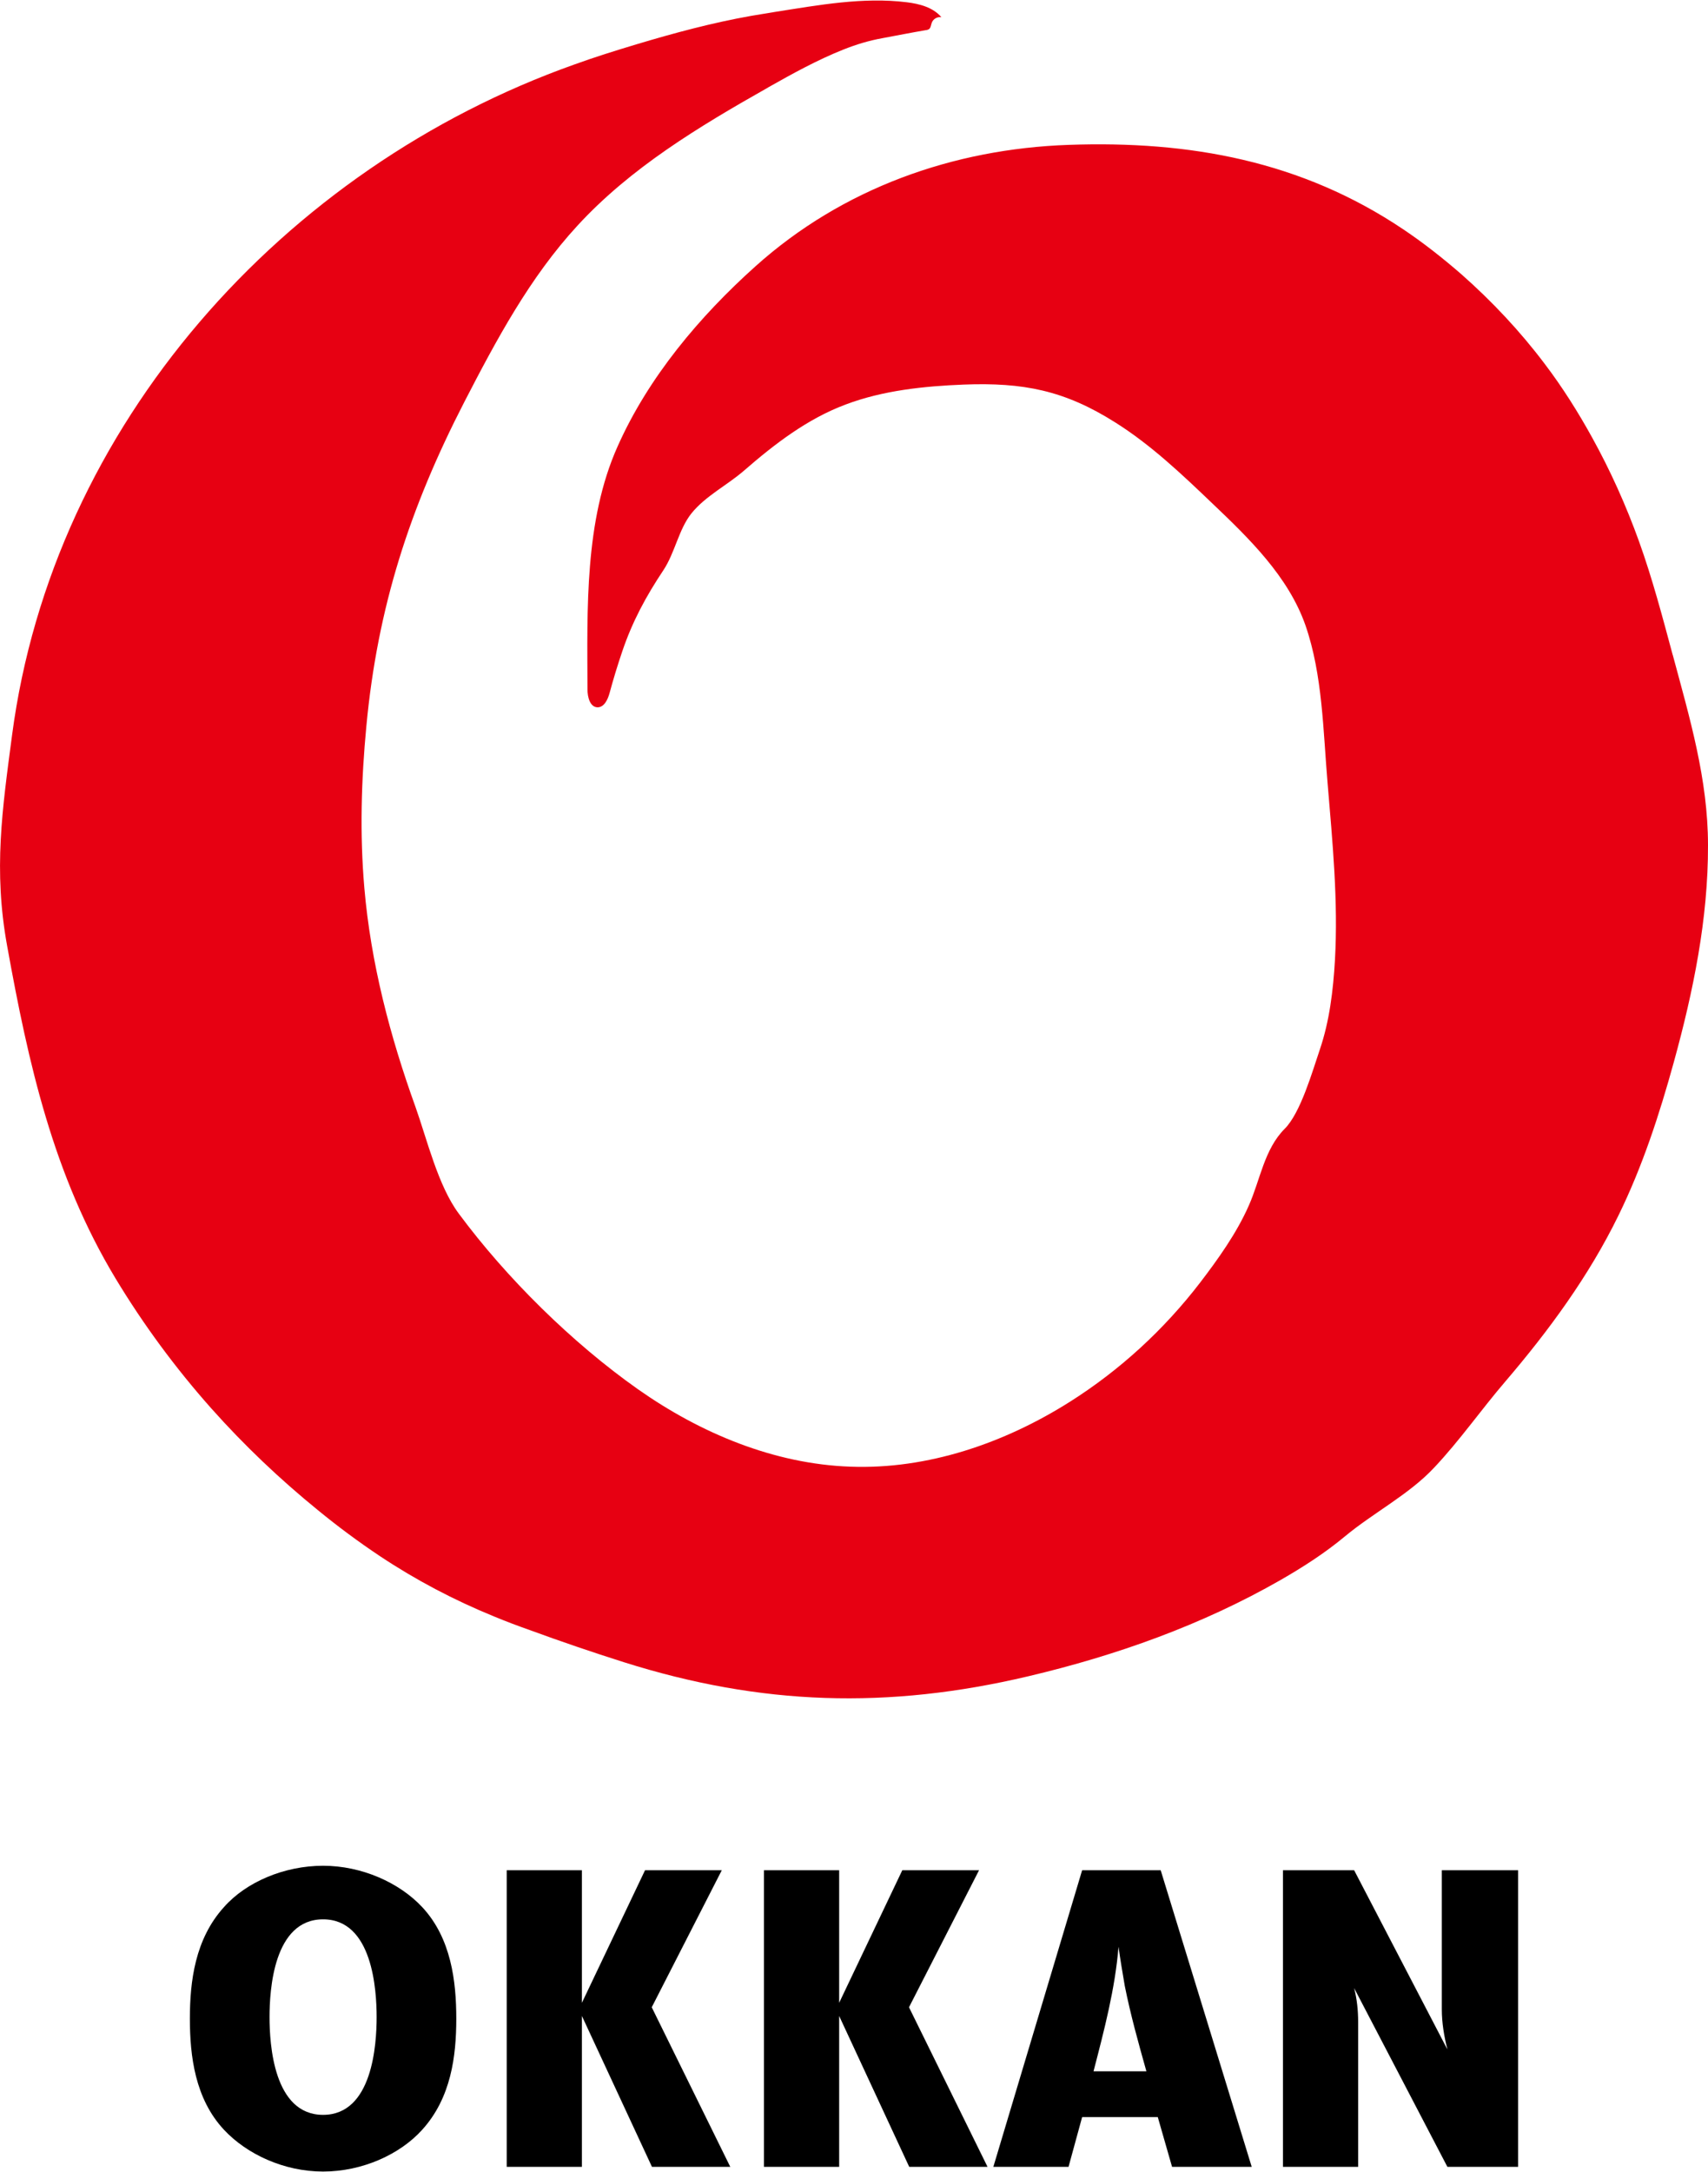
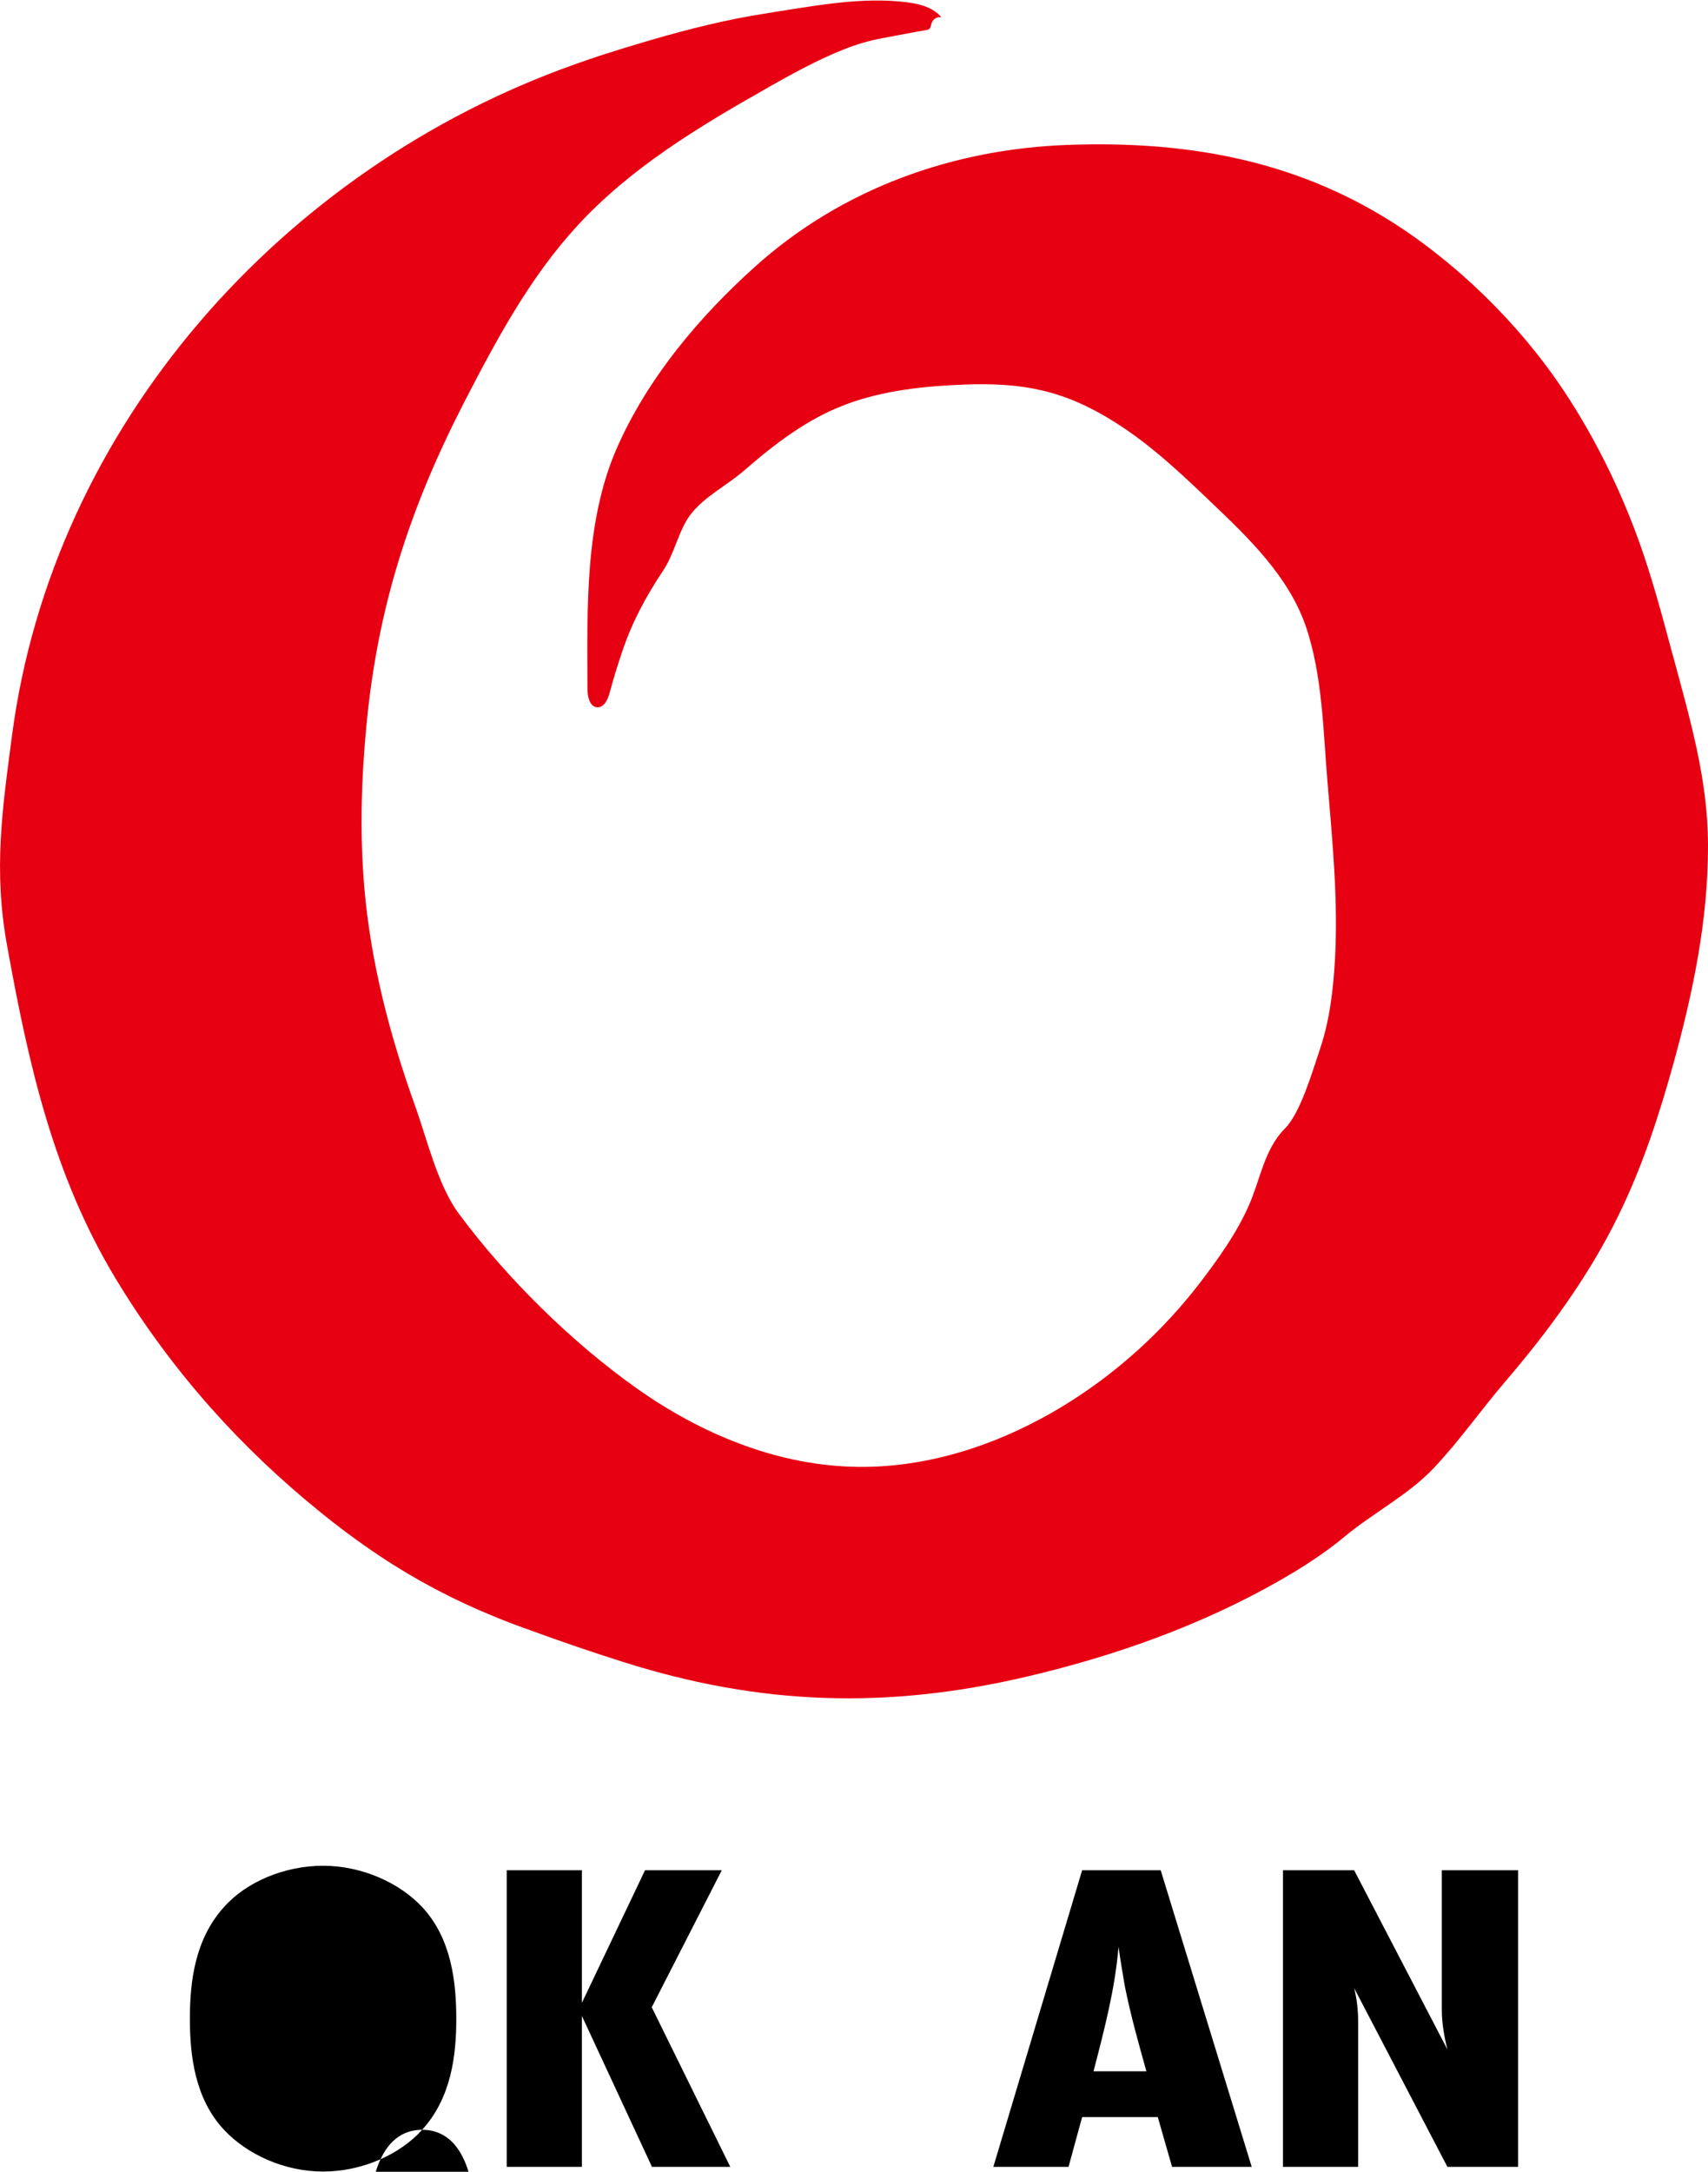
<svg xmlns="http://www.w3.org/2000/svg" id="_レイヤー_1" data-name="レイヤー 1" viewBox="0 0 76.55 97.3">
  <defs>
    <style> .cls-1 { fill: #e70012; fill-rule: evenodd; } </style>
  </defs>
  <path class="cls-1" d="m74.97,29.35c-.46-1.71-.91-3.42-1.51-5.09-.58-1.61-1.28-3.17-2.11-4.67-.63-1.14-1.33-2.25-2.12-3.29-1.1-1.46-2.36-2.8-3.73-4.01-.83-.72-1.69-1.4-2.6-2.01-4.57-3.07-9.57-3.98-15-3.79-5.19.18-10.15,1.95-14.04,5.44-2.51,2.25-4.8,4.97-6.18,8.07-1.49,3.33-1.36,7.3-1.35,10.89,0,.34.11.79.45.8.3,0,.46-.35.54-.64.17-.63.36-1.25.57-1.87.45-1.33,1.06-2.46,1.84-3.63.52-.78.69-1.84,1.26-2.55.63-.78,1.6-1.26,2.35-1.91,1.38-1.2,2.85-2.33,4.57-2.97,1.67-.63,3.52-.82,5.29-.89,2.64-.1,4.5.25,6.79,1.7,1.59,1,2.97,2.31,4.33,3.61,1.65,1.57,3.42,3.28,4.19,5.48.77,2.22.79,4.74.99,7.06.22,2.64.48,5.29.33,7.94-.08,1.35-.24,2.72-.68,4.01-.33.97-.86,2.83-1.57,3.54-.92.92-1.1,2.3-1.61,3.44-.54,1.23-1.37,2.39-2.18,3.45-1.62,2.11-3.6,3.93-5.85,5.35-2.93,1.85-6.37,3.03-9.83,2.9-3.42-.12-6.72-1.5-9.52-3.47-2.95-2.08-5.89-4.98-8.03-7.87-.93-1.25-1.42-3.32-1.94-4.78-1.14-3.16-2-6.44-2.29-9.8-.21-2.42-.14-4.85.09-7.26.5-5.32,1.94-9.76,4.39-14.52,1.44-2.79,2.94-5.59,5.07-7.9,2.38-2.59,5.45-4.44,8.51-6.17.01,0,.02-.01.03-.02,1.1-.62,2.2-1.23,3.38-1.7.58-.23,1.14-.4,1.75-.51.65-.12,1.3-.25,1.95-.36.04,0,.09-.02.13-.04.09-.06.09-.19.13-.29.06-.17.25-.28.43-.25-.37-.44-.98-.6-1.56-.67-1.95-.24-3.95.13-5.87.43-.48.08-.86.14-1.09.18-1.75.31-3.46.77-5.16,1.28-.93.28-1.86.57-2.77.9C12.7,7.52,2.37,19.04.54,32.94c-.44,3.34-.84,6.04-.22,9.44.95,5.26,2.06,10.26,4.86,14.9,1.25,2.07,2.69,4.02,4.29,5.82,1.47,1.65,3.07,3.17,4.78,4.56.89.73,1.82,1.42,2.78,2.06,1.61,1.07,3.32,1.97,5.11,2.7.53.22,1.06.42,1.6.61,1.39.51,2.8.99,4.22,1.44,6.14,1.94,11.83,2.12,18.13.63,3.94-.93,7.79-2.3,11.3-4.31,1.01-.58,1.99-1.21,2.88-1.95,1.3-1.08,2.88-1.88,4.01-3.09,1.15-1.22,2.1-2.59,3.19-3.86,1.95-2.28,3.74-4.72,5.06-7.42,1.08-2.2,1.84-4.53,2.49-6.89.87-3.16,1.54-6.42,1.53-9.71,0-2.96-.82-5.7-1.58-8.53Z" />
  <g>
-     <path d="m18.92,95.42c-.99,1.1-2.68,1.87-4.44,1.87s-3.42-.78-4.44-1.87c-1.3-1.39-1.53-3.31-1.53-4.98s.23-3.57,1.53-5c.99-1.12,2.7-1.85,4.44-1.85s3.42.76,4.44,1.85c1.3,1.39,1.53,3.33,1.53,5s-.23,3.55-1.53,4.98Zm-4.44-9.43c-2.22,0-2.4,3.17-2.4,4.38s.18,4.38,2.4,4.38,2.4-3.17,2.4-4.38-.18-4.38-2.4-4.38Z" />
+     <path d="m18.92,95.42c-.99,1.1-2.68,1.87-4.44,1.87s-3.42-.78-4.44-1.87c-1.3-1.39-1.53-3.31-1.53-4.98s.23-3.57,1.53-5c.99-1.12,2.7-1.85,4.44-1.85s3.42.76,4.44,1.85c1.3,1.39,1.53,3.33,1.53,5s-.23,3.55-1.53,4.98Zc-2.22,0-2.4,3.17-2.4,4.38s.18,4.38,2.4,4.38,2.4-3.17,2.4-4.38-.18-4.38-2.4-4.38Z" />
    <path d="m29.22,97.08l-3.14-6.76v6.76h-3.37v-13.29h3.37v5.94l2.83-5.94h3.44l-3.14,6.14,3.52,7.15h-3.52Z" />
-     <path d="m40.75,97.08l-3.14-6.76v6.76h-3.37v-13.29h3.37v5.94l2.83-5.94h3.44l-3.14,6.14,3.52,7.15h-3.52Z" />
    <path d="m52.53,97.08l-.64-2.23h-3.39l-.61,2.23h-3.37l3.98-13.29h3.52l4.08,13.29h-3.57Zm-1.15-4.28c-.36-1.28-.71-2.53-.97-3.83-.1-.58-.2-1.18-.28-1.75-.15,1.87-.64,3.73-1.12,5.58h2.37Z" />
    <path d="m64.87,97.08l-4.18-8.01c.13.5.18,1.02.18,1.51v6.5h-3.37v-13.29h3.19l4.18,8.03c-.15-.6-.25-1.2-.25-1.79v-6.24h3.42v13.29h-3.16Z" />
  </g>
</svg>